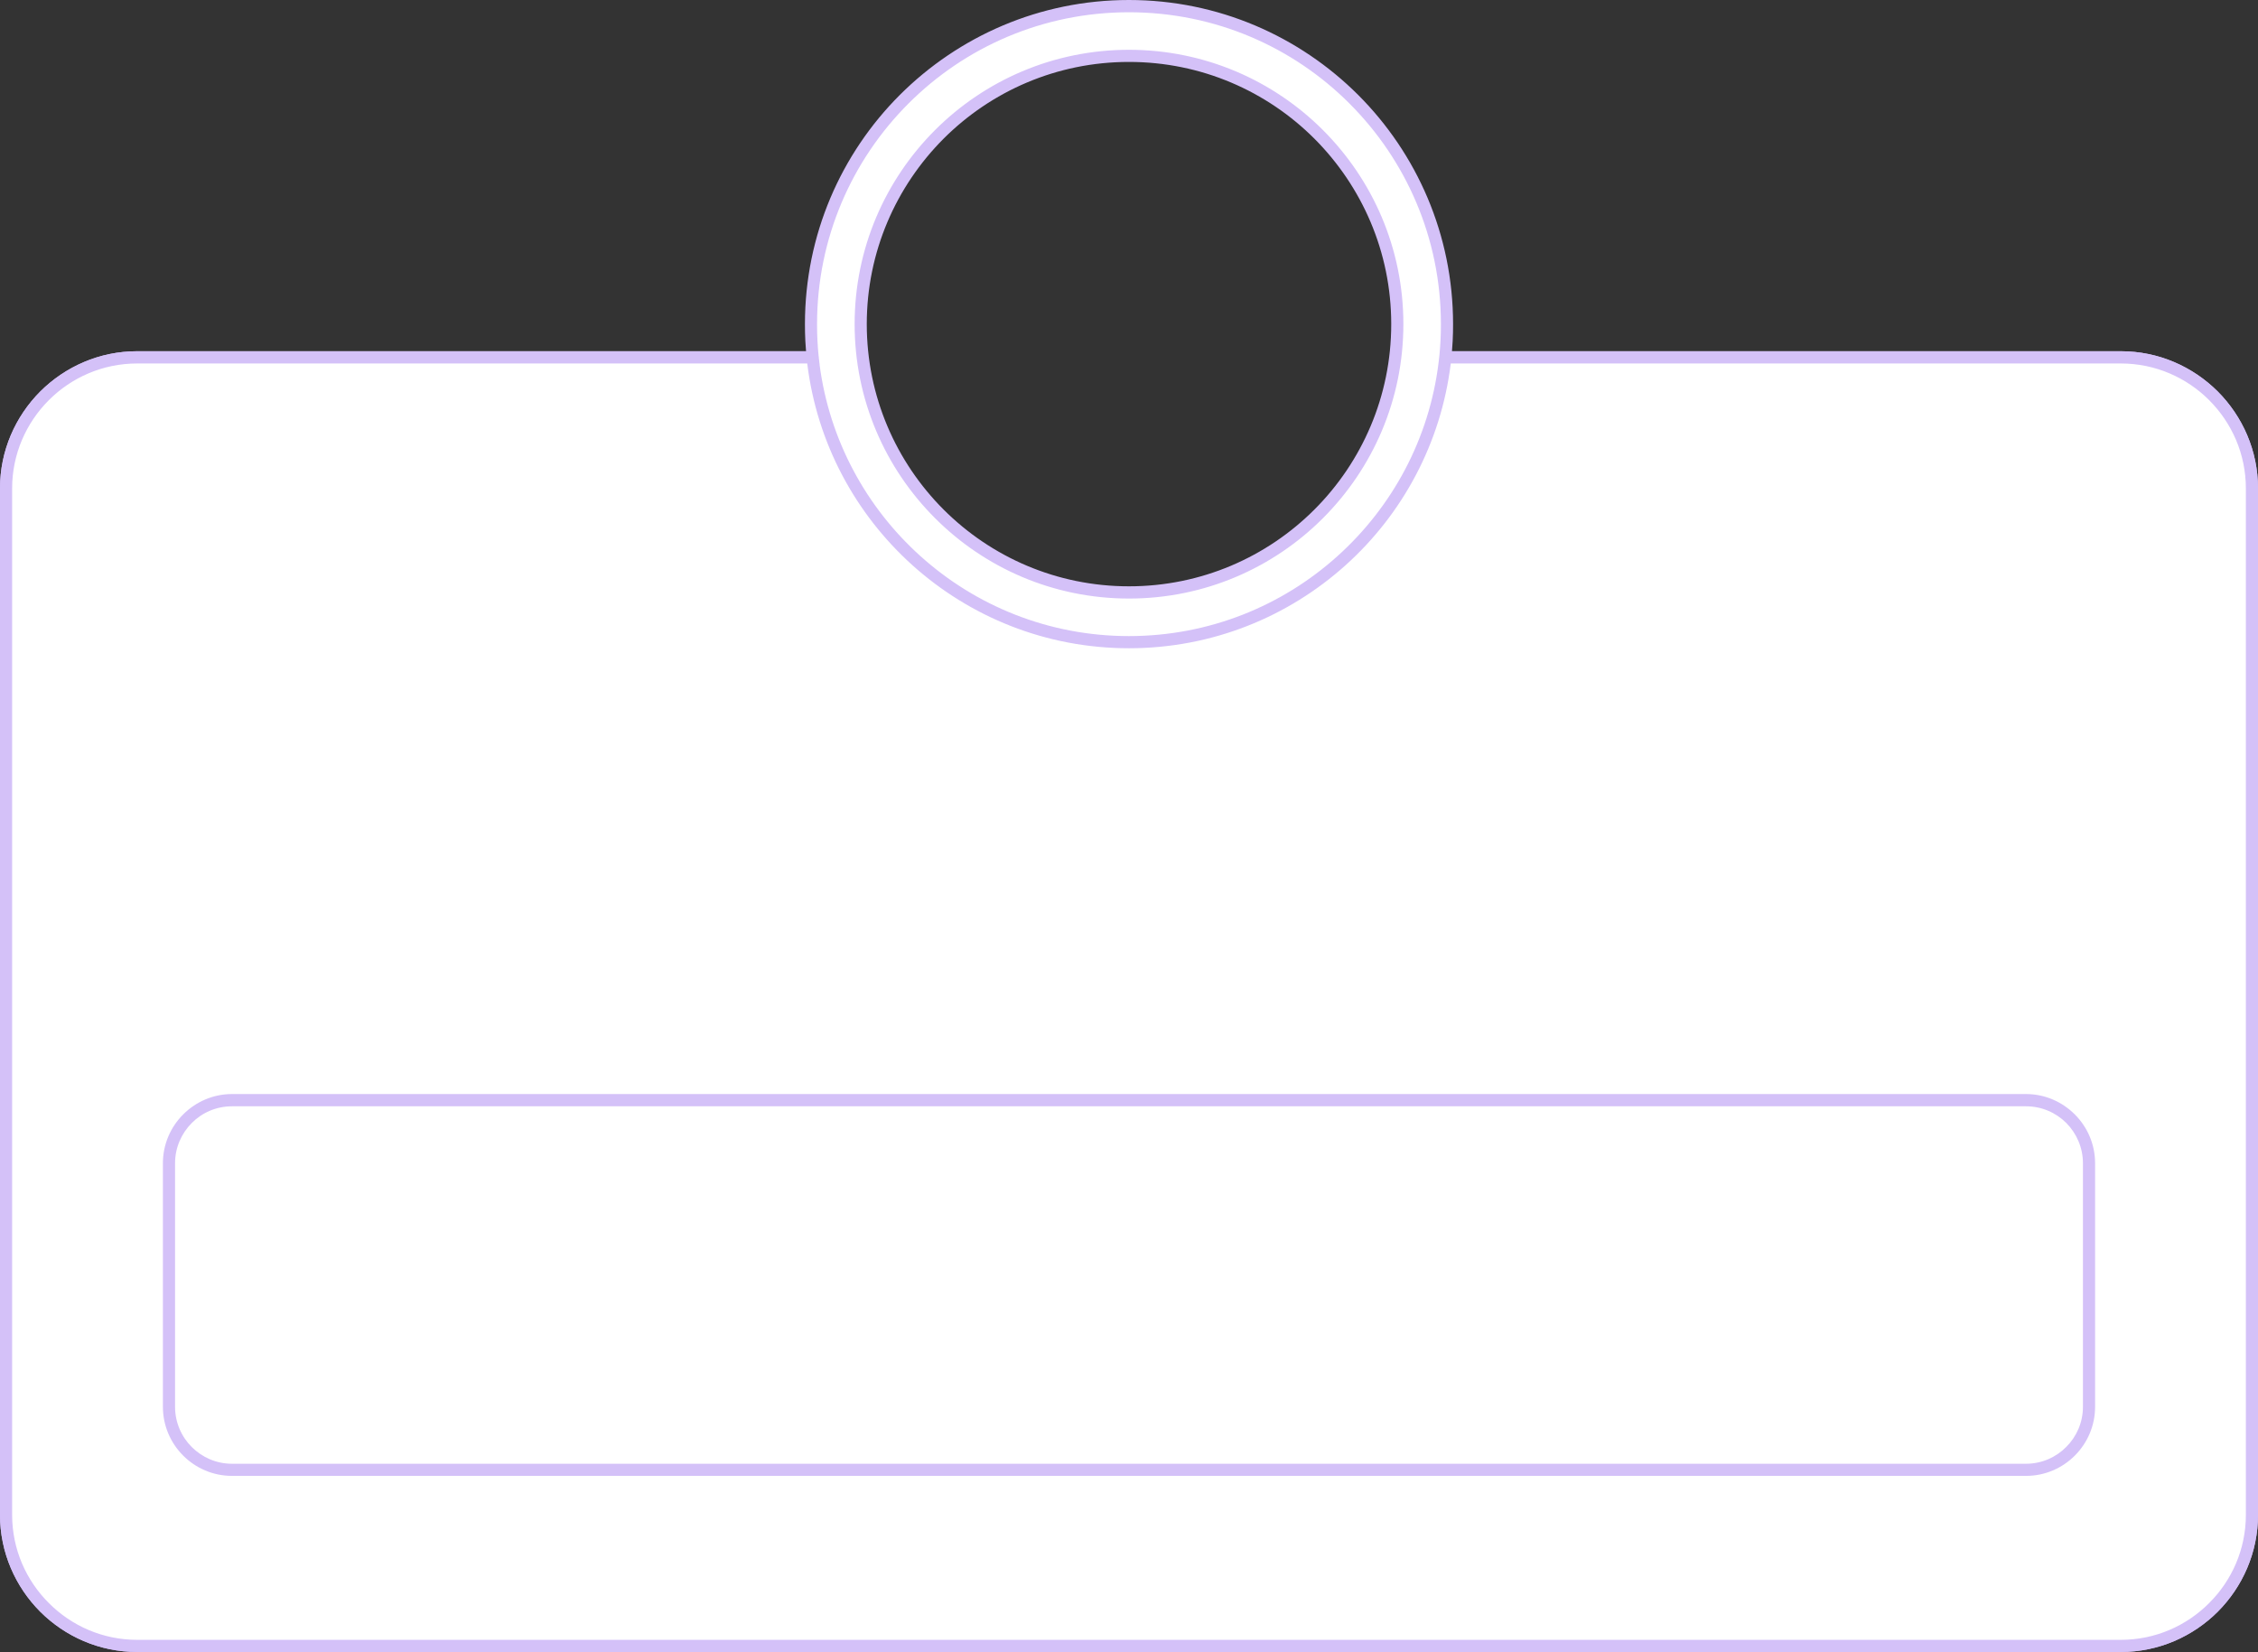
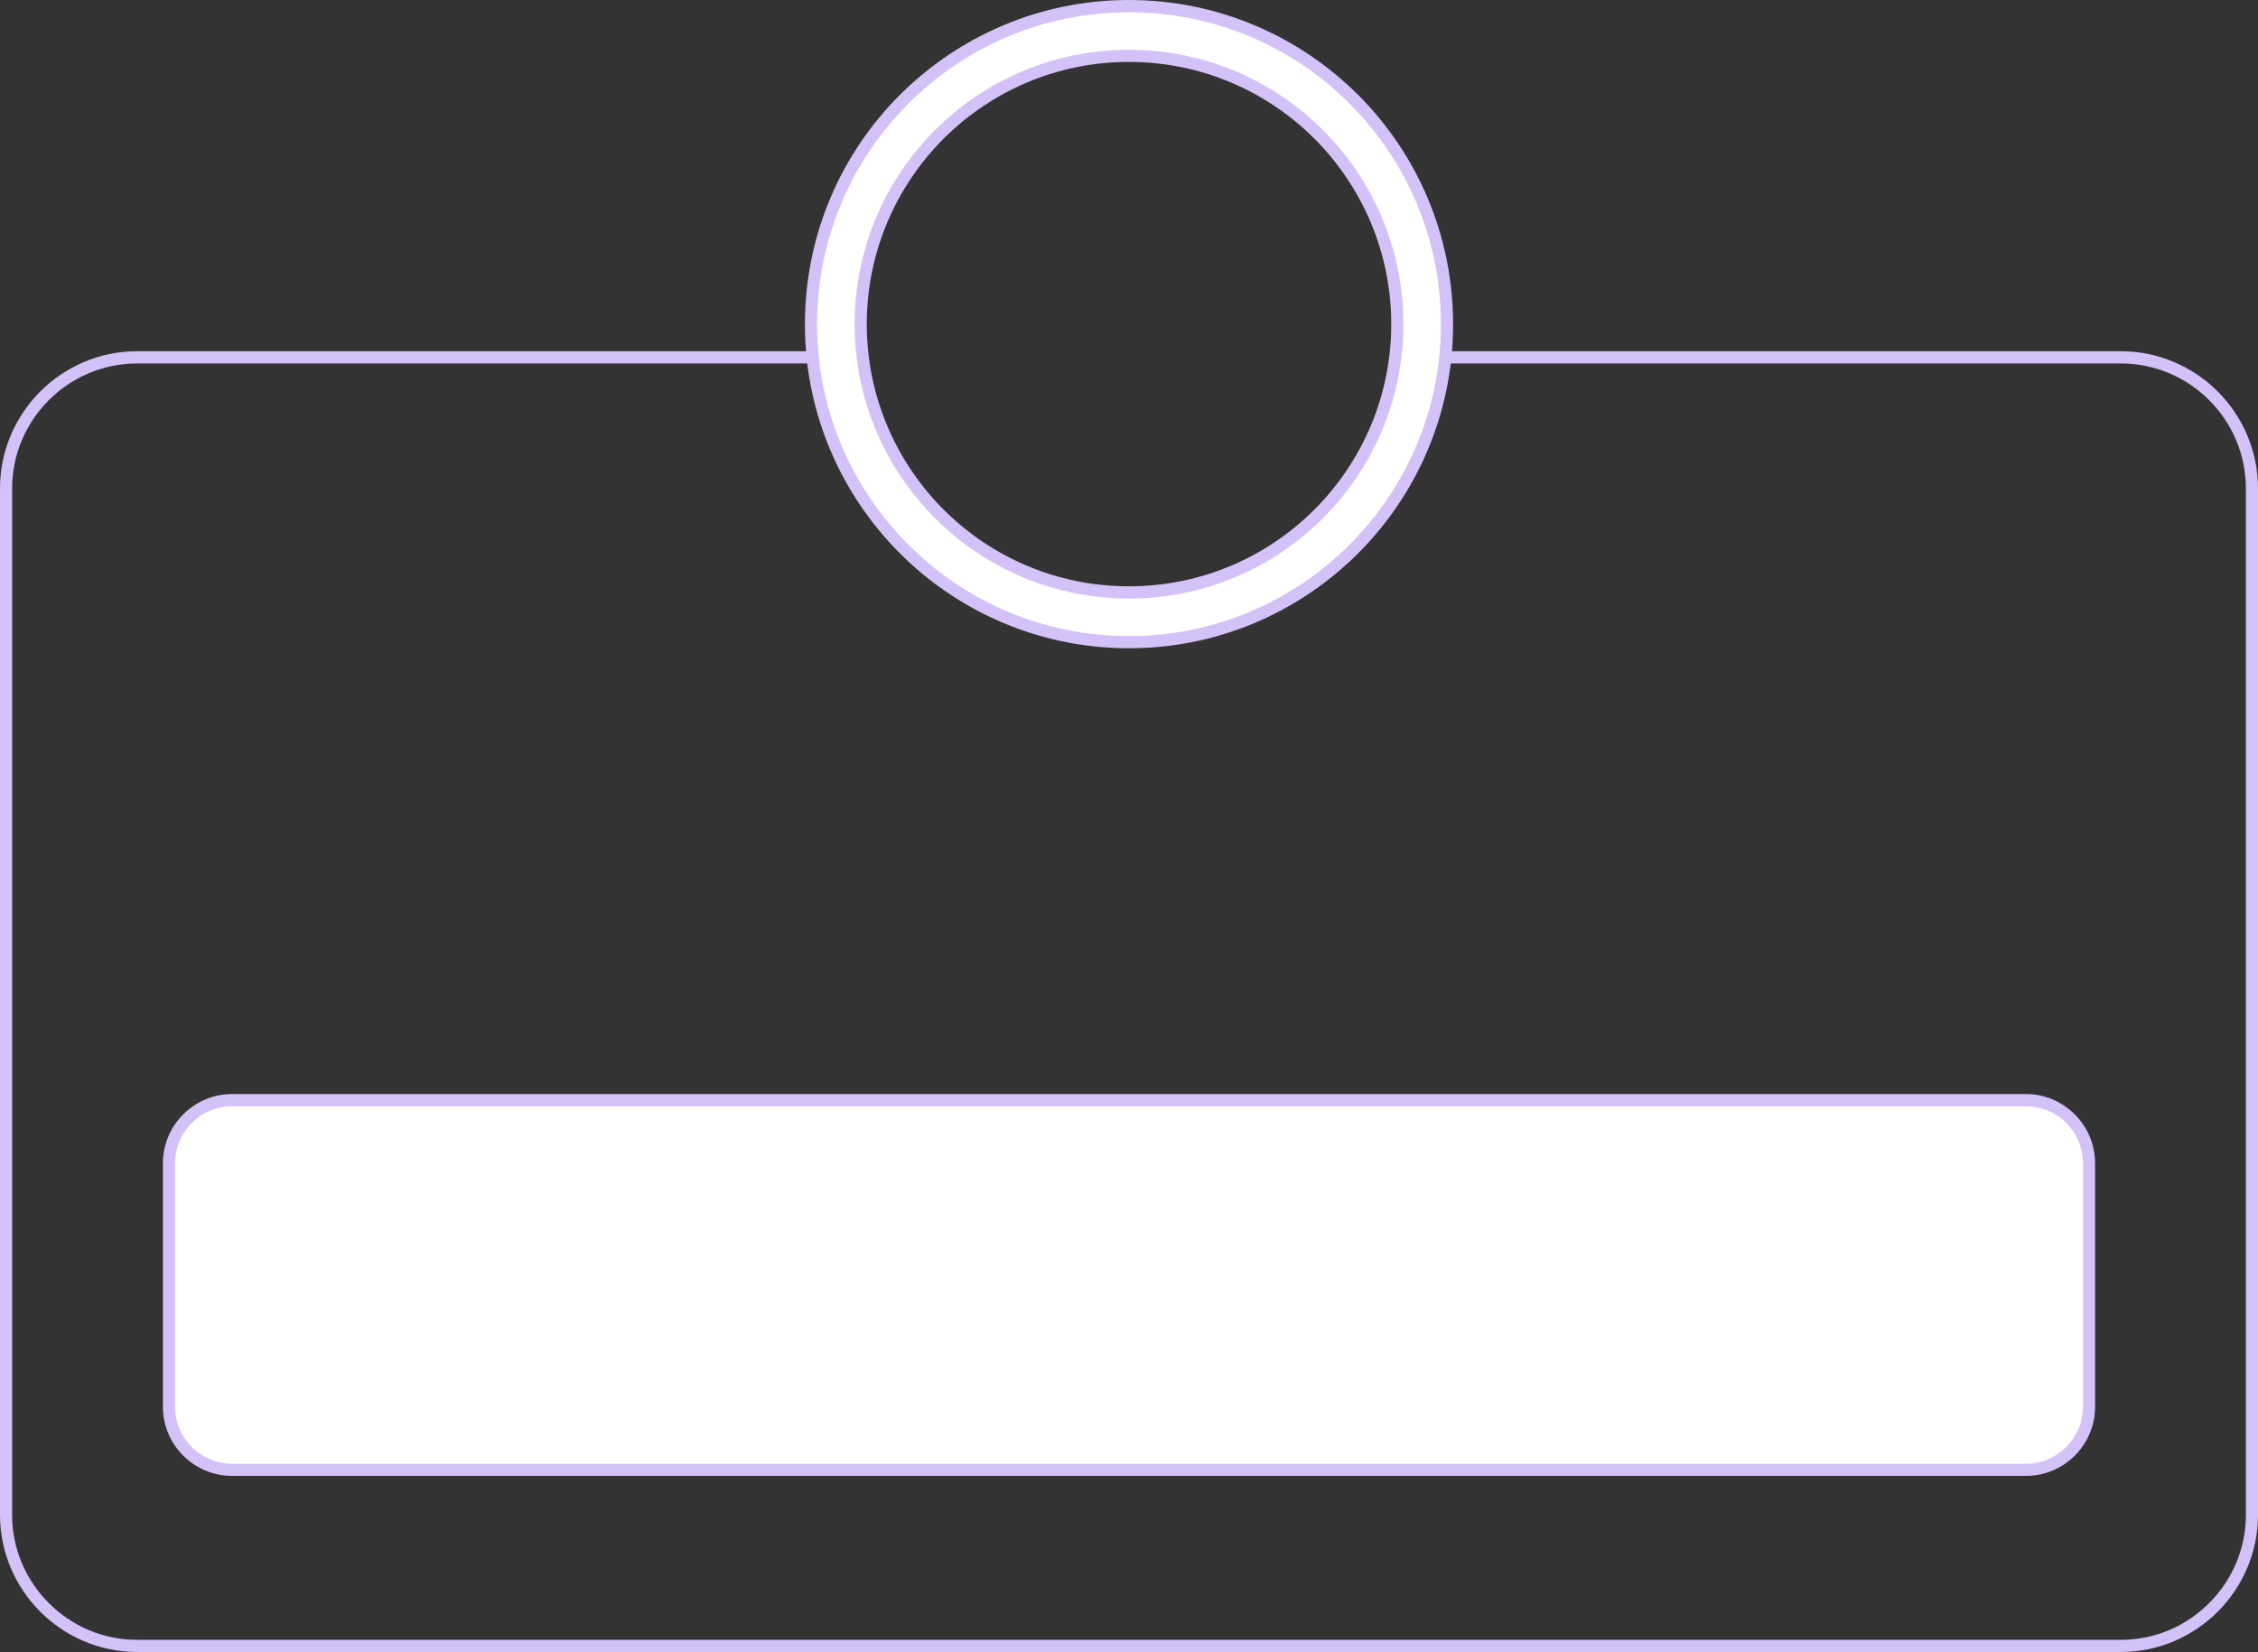
<svg xmlns="http://www.w3.org/2000/svg" fill="#000000" height="131.7" preserveAspectRatio="xMidYMid meet" version="1" viewBox="0.0 0.0 180.0 131.7" width="180" zoomAndPan="magnify">
  <rect x="0.0" y="0.0" width="180.0" height="131.7" fill="#333333" stroke="none" />
  <g id="change1_1">
-     <path d="M10.93,27.998h54.292l0.048,0.44c0.648,6.289,3.649,11.875,8.098,15.884 c4.401,3.969,10.234,6.385,16.628,6.385c6.401,0,12.235-2.417,16.636-6.385c4.449-4.009,7.45-9.594,8.098-15.884l0.048-0.44h54.292 c3.009,0,5.737,1.232,7.722,3.209c1.976,1.984,3.209,4.713,3.209,7.722v81.826c0,3.009-1.232,5.737-3.209,7.722 c-1.984,1.976-4.713,3.209-7.722,3.209H10.93c-3.009,0-5.737-1.232-7.722-3.209C1.232,126.492,0,123.763,0,120.755V38.929 c0-3.009,1.232-5.737,3.209-7.722C5.193,29.23,7.922,27.998,10.93,27.998L10.93,27.998z M64.358,28.974H10.93 c-2.745,0-5.233,1.12-7.034,2.921c-1.808,1.808-2.929,4.297-2.929,7.034v81.826c0,2.745,1.12,5.233,2.929,7.034 c1.8,1.808,4.289,2.929,7.034,2.929H169.07c2.745,0,5.233-1.12,7.034-2.929c1.808-1.8,2.929-4.289,2.929-7.034V38.929 c0-2.737-1.12-5.225-2.929-7.034c-1.8-1.8-4.289-2.921-7.034-2.921h-53.428c-0.768,6.353-3.841,12.003-8.362,16.068 c-4.577,4.121-10.634,6.633-17.284,6.633c-6.641,0-12.699-2.513-17.276-6.633C68.199,40.977,65.126,35.328,64.358,28.974 L64.358,28.974z" fill="#d4c1f8" />
-   </g>
+     </g>
  <g clip-rule="evenodd" fill="#ffffff" fill-rule="evenodd" id="change2_1">
    <path d="M89.996,4.449c11.819,0,21.389,9.578,21.389,21.389 c0,11.811-9.57,21.389-21.389,21.389c-11.811,0-21.381-9.578-21.381-21.389C68.615,14.027,78.185,4.449,89.996,4.449L89.996,4.449z M89.996,51.187c13.107,0,23.893-9.946,25.222-22.701c0.088-0.872,0.136-1.752,0.136-2.649c0-14.003-11.355-25.35-25.358-25.35 c-13.995,0-25.35,11.347-25.35,25.35c0,0.896,0.048,1.776,0.136,2.649C66.111,41.241,76.897,51.187,89.996,51.187L89.996,51.187z" fill="inherit" />
-     <path d="M169.07,28.486h-53.852 c-1.328,12.755-12.115,22.701-25.222,22.701c-13.099,0-23.885-9.946-25.214-22.701H10.93c-5.745,0-10.442,4.697-10.442,10.442 v81.826c0,5.745,4.697,10.442,10.442,10.442H169.07c5.745,0,10.442-4.697,10.442-10.442V38.929 C179.512,33.183,174.815,28.486,169.07,28.486L169.07,28.486z M18.492,87.699h143.016c2.761,0,5.025,2.256,5.025,5.025v19.42 c0,2.761-2.265,5.017-5.025,5.017H18.492c-2.761,0-5.025-2.256-5.025-5.017v-19.42C13.467,89.956,15.731,87.699,18.492,87.699 L18.492,87.699z" fill="inherit" />
    <path d="M161.508,87.699H18.492c-2.761,0-5.025,2.256-5.025,5.025v19.42 c0,2.761,2.265,5.017,5.025,5.017h143.016c2.761,0,5.025-2.256,5.025-5.017v-19.42C166.533,89.956,164.268,87.699,161.508,87.699 L161.508,87.699z" fill="inherit" />
  </g>
  <g id="change1_2">
    <path d="M89.996,3.969c6.041,0,11.515,2.448,15.467,6.401c3.961,3.961,6.409,9.426,6.409,15.467 c0,6.041-2.449,11.507-6.409,15.467c-3.953,3.961-9.426,6.409-15.467,6.409c-6.033,0-11.507-2.449-15.459-6.409 c-3.961-3.961-6.409-9.426-6.409-15.467c0-6.041,2.449-11.507,6.409-15.467C78.489,6.417,83.963,3.969,89.996,3.969L89.996,3.969z M169.07,28.974h-53.42c-0.776,6.353-3.849,12.003-8.37,16.068c-4.577,4.121-10.634,6.633-17.284,6.633 c-6.641,0-12.699-2.513-17.276-6.633c-4.521-4.073-7.594-9.714-8.37-16.068h-1.672H10.93c-2.745,0-5.233,1.12-7.034,2.921 c-1.808,1.808-2.929,4.297-2.929,7.034v81.826c0,2.745,1.12,5.233,2.929,7.034c1.8,1.808,4.289,2.929,7.034,2.929H169.07 c2.745,0,5.233-1.12,7.034-2.929c1.808-1.8,2.929-4.289,2.929-7.034V38.929c0-2.737-1.12-5.225-2.929-7.034 C174.303,30.095,171.814,28.974,169.07,28.974L169.07,28.974z M115.65,28.974L115.65,28.974h-0.008 M114.681,28.886v-0.008l0,0 V28.87v-0.008l0.008-0.008v-0.008v-0.008V28.83v-0.008v-0.008l0,0v-0.008v-0.008V28.79l0.008-0.008v-0.008v-0.008v-0.008l0,0V28.75 v-0.008v-0.008l0,0v-0.008l0.008-0.008V28.71v-0.008v-0.008l0,0v-0.008v-0.008V28.67v-0.008v-0.008 c0.008-0.056,0.016-0.104,0.024-0.16v-0.008v-0.008v-0.016v-0.008l0,0v-0.008v-0.008l0.008-0.024v-0.016v-0.024v-0.016l0.008-0.024 c0.04-0.392,0.064-0.792,0.088-1.192c0.024-0.416,0.032-0.848,0.032-1.304c0-6.865-2.785-13.083-7.282-17.58 c-4.497-4.505-10.714-7.282-17.588-7.282c-6.866,0-13.083,2.777-17.58,7.282c-4.497,4.497-7.282,10.714-7.282,17.58 c0,0.456,0.008,0.888,0.032,1.304c0.016,0.376,0.048,0.744,0.08,1.112l0.008,0.024v0.016v0.024v0.016l0.016,0.104l0.008,0.088v0.008 v0.008v0.032l0.008,0.008v0.008v0.008v0.04v0.008l0.008,0.016l0.016,0.16v0.008v0.008l0.008,0.024v0.008v0.008v0.024v0.008v0.008 l0.008,0.016v0.008l0.016,0.112h-0.008c0.784,6.033,3.729,11.395,8.034,15.267c4.401,3.969,10.234,6.385,16.628,6.385 c6.401,0,12.235-2.417,16.636-6.385C110.977,40.409,113.937,34.992,114.681,28.886L114.681,28.886z M115.746,27.998h53.324 c3.009,0,5.737,1.232,7.722,3.209c1.976,1.984,3.209,4.713,3.209,7.722v81.826c0,3.009-1.232,5.737-3.209,7.722 c-1.984,1.976-4.713,3.209-7.722,3.209H10.93c-3.009,0-5.737-1.232-7.722-3.209C1.232,126.492,0,123.763,0,120.755V38.929 c0-3.009,1.232-5.737,3.209-7.722c1.984-1.976,4.713-3.209,7.722-3.209h53.324c-0.024-0.264-0.04-0.536-0.056-0.808 c-0.024-0.464-0.032-0.912-0.032-1.352c0-7.13,2.889-13.595,7.562-18.268C76.409,2.897,82.866,0,89.996,0 c7.138,0,13.595,2.897,18.276,7.57c4.673,4.673,7.562,11.138,7.562,18.268c0,0.44-0.008,0.888-0.032,1.352 C115.786,27.462,115.77,27.734,115.746,27.998L115.746,27.998z M104.783,11.058c-3.785-3.785-9.01-6.121-14.787-6.121 c-5.769,0-10.994,2.337-14.779,6.121c-3.777,3.785-6.121,9.01-6.121,14.779c0,5.769,2.345,11.002,6.121,14.779 c3.785,3.785,9.01,6.121,14.779,6.121c5.777,0,11.002-2.336,14.787-6.121c3.777-3.777,6.121-9.01,6.121-14.779 C110.905,20.068,108.56,14.843,104.783,11.058L104.783,11.058z M18.492,87.211h143.016c1.512,0,2.889,0.624,3.889,1.624 c1,1,1.616,2.377,1.616,3.889v19.42c0,1.512-0.616,2.889-1.616,3.889c-1,1-2.377,1.616-3.889,1.616H18.492 c-1.512,0-2.889-0.616-3.889-1.616c-1-1-1.616-2.377-1.616-3.889v-19.42c0-1.512,0.616-2.889,1.616-3.889 S16.98,87.211,18.492,87.211L18.492,87.211z M161.508,88.188H18.492c-1.248,0-2.385,0.504-3.201,1.328 c-0.824,0.824-1.336,1.96-1.336,3.209v19.42c0,1.248,0.512,2.385,1.328,3.201c0.824,0.824,1.96,1.336,3.209,1.336h143.016 c1.248,0,2.385-0.512,3.201-1.336c0.824-0.816,1.336-1.952,1.336-3.201v-19.42c0-1.248-0.512-2.385-1.328-3.209 C163.892,88.692,162.756,88.188,161.508,88.188L161.508,88.188z" fill="#d4c1f8" />
  </g>
</svg>